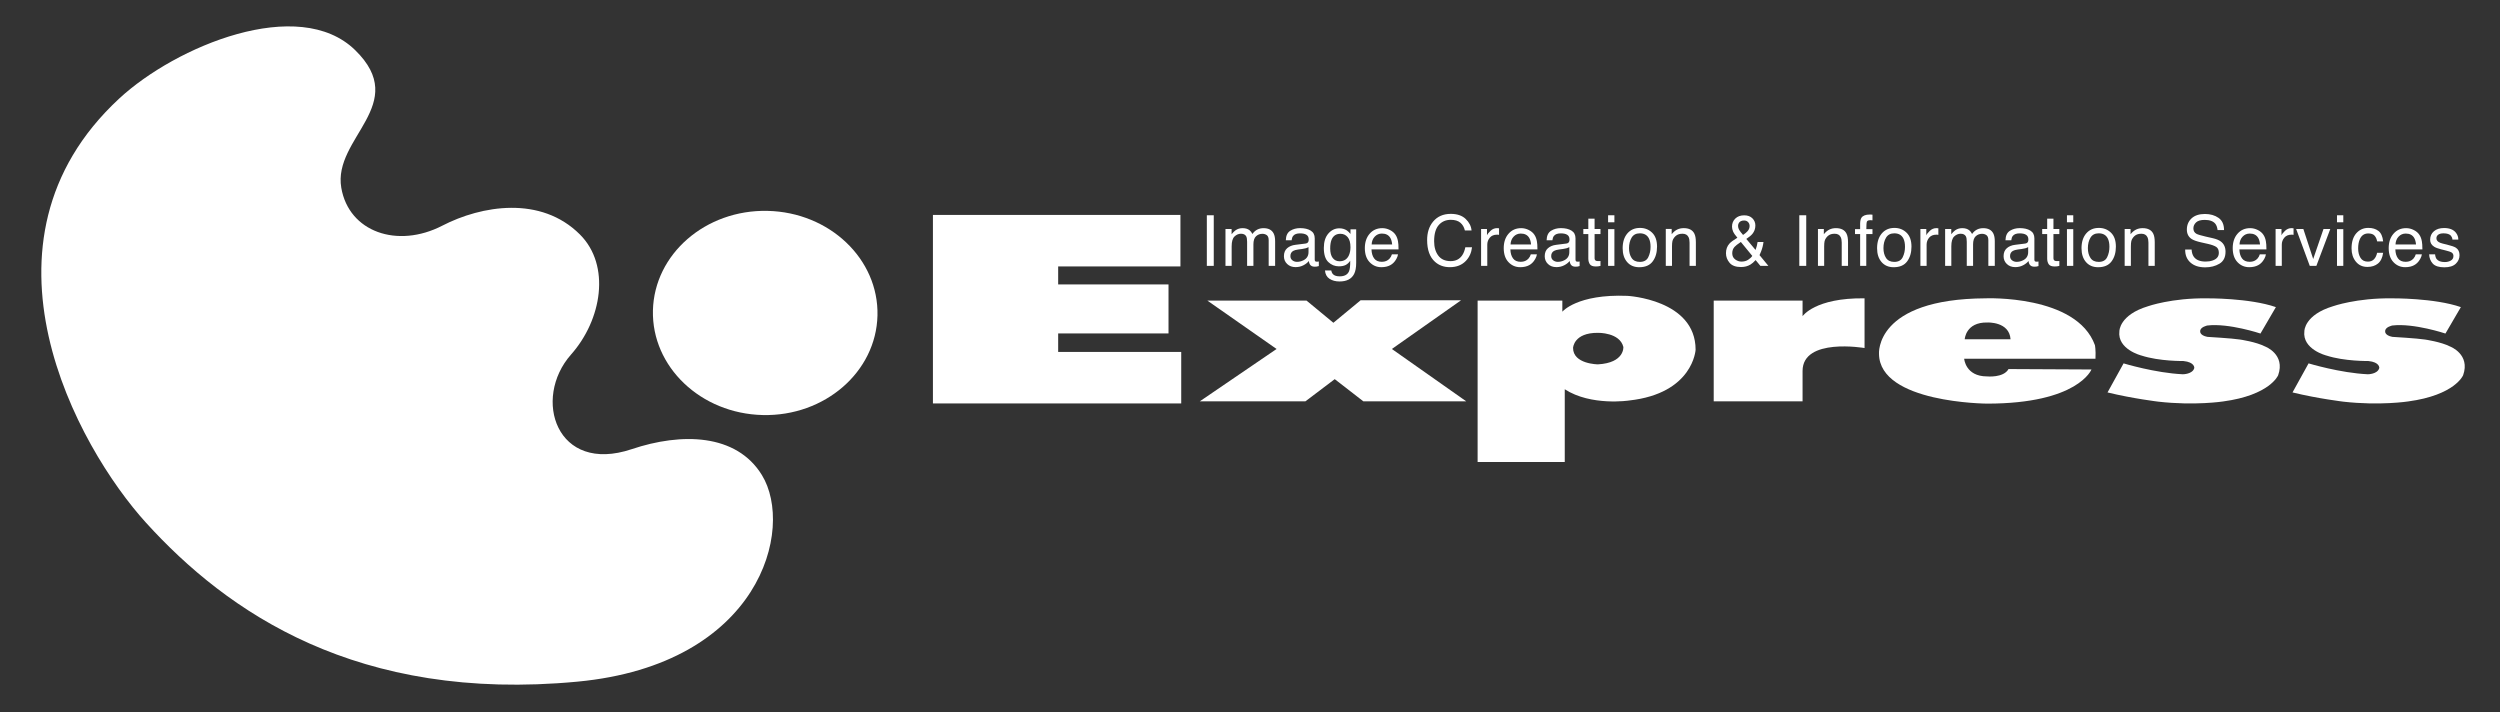
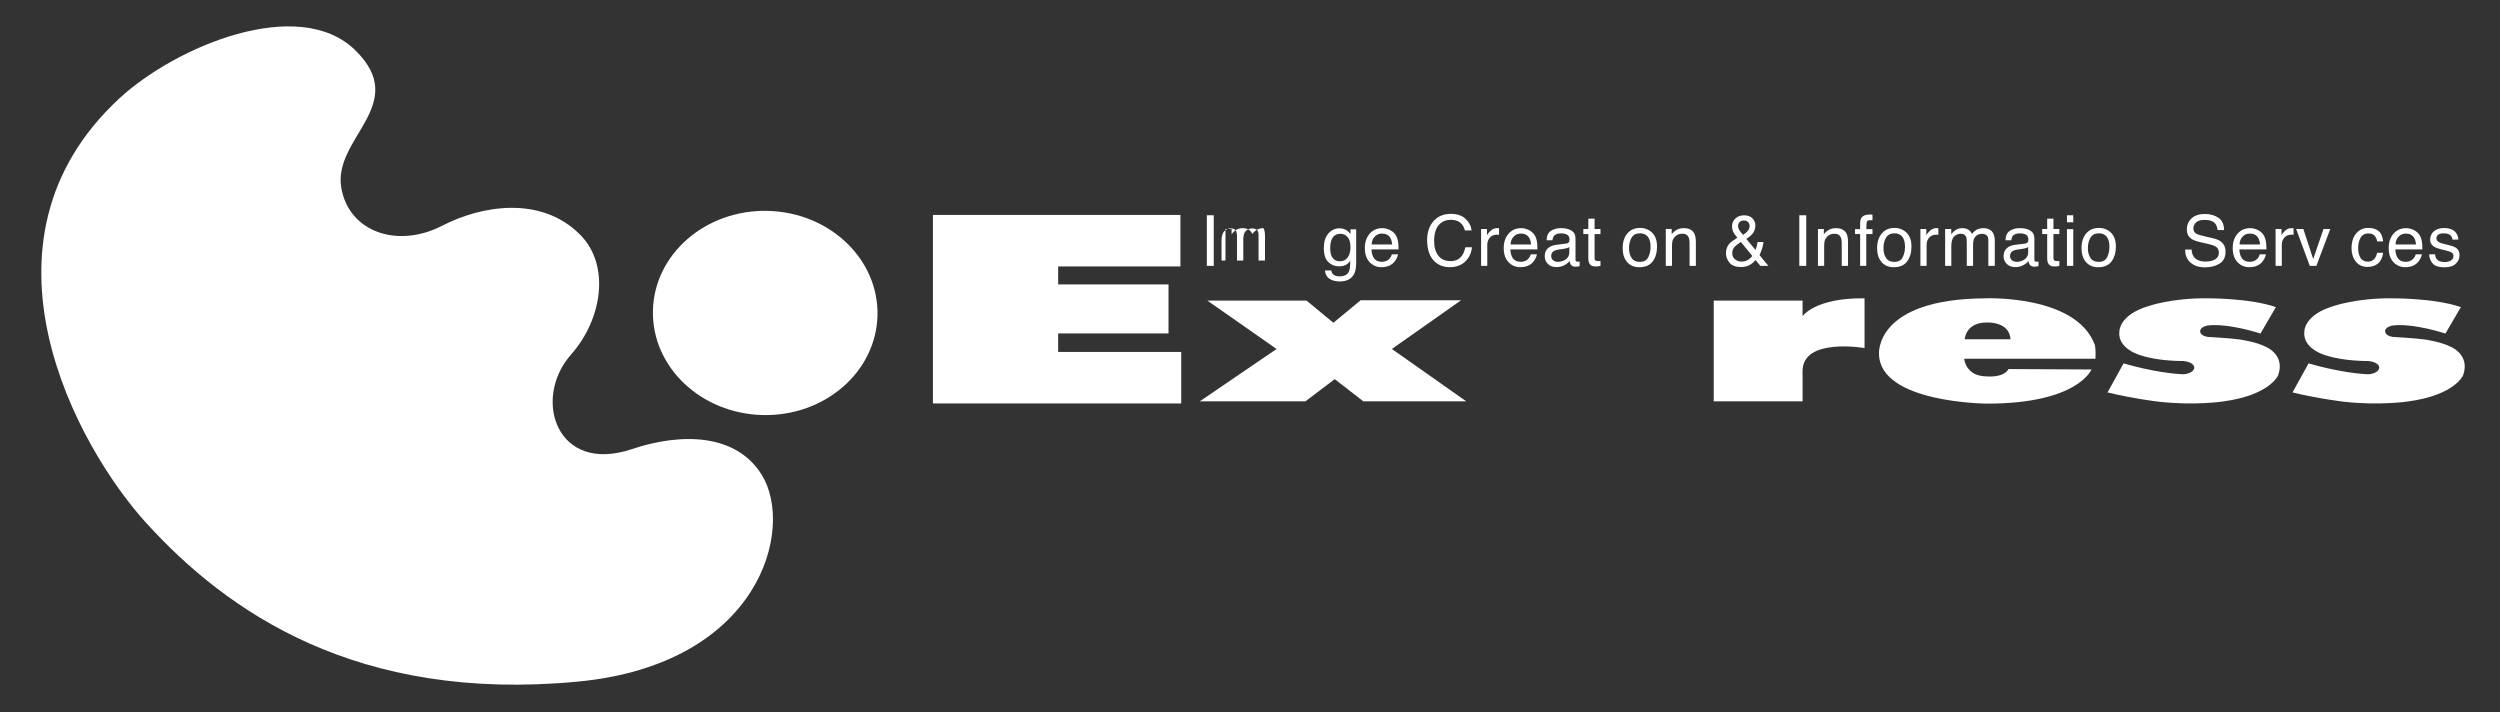
<svg xmlns="http://www.w3.org/2000/svg" version="1.1" id="レイヤー_1" x="0px" y="0px" viewBox="0 0 2057 586" style="enable-background:new 0 0 2057 586;" xml:space="preserve">
  <rect x="0" y="0" width="2057" height="586" fill="#333333" stroke="none" />
  <style type="text/css">
	.st0{fill:#FFFFFF;}
</style>
  <g>
    <g>
      <g>
        <polyline class="st0" points="767.61,176.84 971.26,176.84 971.26,219.22 870.66,219.22 870.66,234.03 961.45,234.03      961.45,274.35 870.66,274.35 870.66,289.57 971.91,289.57 971.91,331.95 767.61,331.95 767.61,176.84    " />
        <polygon class="st0" points="993.41,247.33 1075.02,247.33 1097.11,265.58 1119.54,247.04 1202.19,247.04 1145.23,287.14      1206.44,330.23 1121.78,330.23 1098.22,311.96 1074.07,330.23 987.17,330.23 1050.36,287.14    " />
-         <path class="st0" d="M1215.78,247.33h69.71v9.14c0,0,12.14-14.71,53.55-13.04c0,0,56.1,2.96,56.1,44.33     c0,0-1.92,35.92-54.68,41.77c0,0-31.26,4.8-52.98-9.25v59.83h-71.7V247.33z M1314.77,299.79c22.08-1.22,20.93-14.33,20.93-14.33     c-3.01-12.01-20.82-11.6-20.82-11.6c-20.11-0.19-20.56,12.37-20.56,12.37C1294.25,299.64,1314.77,299.79,1314.77,299.79z" />
        <path class="st0" d="M1410.04,247.33h73.11v12.85c0,0,10.07-15.24,51-14.72v40.9c0,0-51-8.79-51,18.89v24.98h-73.11V247.33z" />
        <path class="st0" d="M1546.04,291.16c0,0-3.64-45.18,87.67-45.7c0,0,74.86-3.13,89.98,38.51c0,0,0.85,3.8,0.46,11.22h-108.03     c0,0,1.03,14.52,18.81,14.52c0,0,13.58,1.35,17.68-6.05l68.24,0.35c0,0-10.94,28.09-85.88,28.09     C1634.98,332.09,1546.5,331.72,1546.04,291.16z M1654.28,279.15c-1.02-14.72-19.05-13.79-19.05-13.79     c-17.92-0.41-18.66,13.79-18.66,13.79H1654.28z" />
        <path class="st0" d="M1734.07,322.89l13.22-23.91c0,0,26.04,7.92,48.71,8.96c0,0,8.1,0.04,9.47-5.16c0,0,0.56-4.81-9.08-5.75     c0,0-19.58,0.33-34.38-4.49c0,0-20.06-5.02-18.17-20.11c0,0-0.07-13.31,23.55-20.46c0,0,19.37-6.89,48.65-6.5     c0,0,34.83-0.33,56.56,7.22l-12.69,21.75c0,0-25.92-8.7-43.71-6.62c0,0-6.04,1.23-5.88,4.74c0,0-0.6,3.34,5.9,4.61     c0,0,20.7,1.21,26.84,2.2c0,0,13.22,1.87,20.78,5.78c0,0,16.76,6.35,10.62,23.62c0,0-6.59,16.35-45.32,21.55     c0,0-23.16,3.57-53.08,0.19C1776.03,330.5,1755.19,328.04,1734.07,322.89z" />
        <path class="st0" d="M1886.28,322.89l13.22-23.91c0,0,26.04,7.92,48.71,8.96c0,0,8.1,0.04,9.47-5.16c0,0,0.57-4.81-9.08-5.75     c0,0-19.58,0.33-34.38-4.49c0,0-20.06-5.02-18.18-20.11c0,0-0.07-13.31,23.55-20.46c0,0,19.37-6.89,48.65-6.5     c0,0,34.83-0.33,56.56,7.22l-12.69,21.75c0,0-25.92-8.7-43.71-6.62c0,0-6.04,1.23-5.88,4.74c0,0-0.6,3.34,5.89,4.61     c0,0,20.7,1.21,26.84,2.2c0,0,13.22,1.87,20.78,5.78c0,0,16.76,6.35,10.62,23.62c0,0-6.6,16.35-45.32,21.55     c0,0-23.16,3.57-53.08,0.19C1928.25,330.5,1907.4,328.04,1886.28,322.89z" />
      </g>
      <g>
        <path class="st0" d="M992.98,218.76v-41.64h5.7v41.64H992.98z" />
-         <path class="st0" d="M1008.32,218.76V188.4h5.04v4.31c1.21-1.49,2.31-2.58,3.29-3.26c1.68-1.15,3.59-1.73,5.73-1.73     c2.42,0,4.37,0.6,5.84,1.79c0.83,0.68,1.59,1.68,2.27,3c1.13-1.63,2.47-2.83,4-3.61c1.53-0.78,3.25-1.17,5.16-1.17     c4.08,0,6.86,1.47,8.33,4.42c0.8,1.59,1.19,3.72,1.19,6.41v20.21h-5.3v-21.09c0-2.02-0.5-3.41-1.52-4.17     c-1.01-0.75-2.25-1.13-3.7-1.13c-2,0-3.73,0.67-5.17,2.01c-1.45,1.34-2.17,3.58-2.17,6.72v17.66h-5.19v-19.81     c0-2.06-0.24-3.56-0.74-4.51c-0.77-1.42-2.22-2.13-4.34-2.13c-1.93,0-3.68,0.75-5.26,2.24c-1.58,1.49-2.37,4.19-2.37,8.11v16.1     H1008.32z" />
-         <path class="st0" d="M1064.09,206.43c0.93-0.53,2.32-0.91,4.17-1.16l3.09-0.4c0.95-0.11,1.91-0.3,2.89-0.57     c0.98-0.26,1.79-0.6,2.41-0.99v4.11c0,3.14-1.42,5.4-4.25,6.78c-1.68,0.83-3.42,1.25-5.21,1.25c-1.48,0-2.75-0.43-3.83-1.27     c-1.08-0.85-1.62-2.01-1.62-3.49C1061.74,208.74,1062.52,207.32,1064.09,206.43z M1059.04,204.25c-1.76,1.55-2.63,3.73-2.63,6.55     c0,2.57,0.89,4.71,2.68,6.42c1.79,1.71,4.09,2.57,6.9,2.57c2.34,0,4.49-0.5,6.43-1.5c1.95-1,3.44-2.18,4.48-3.54     c0.17,1.21,0.46,2.15,0.88,2.81c0.79,1.25,2.07,1.87,3.83,1.87c0.72,0,1.28-0.03,1.7-0.08c0.41-0.06,1.02-0.2,1.81-0.42v-3.77     c-0.32,0.06-0.62,0.1-0.91,0.13c-0.28,0.03-0.54,0.04-0.76,0.04c-0.7,0-1.16-0.16-1.37-0.48c-0.22-0.32-0.33-0.75-0.33-1.27     v-17.49c0-2.88-1.11-4.99-3.32-6.35c-2.23-1.36-5.13-2.04-8.7-2.04c-3.08,0-5.79,0.73-8.12,2.2c-2.33,1.47-3.55,4.07-3.64,7.81     h4.76c0.19-1.57,0.6-2.75,1.22-3.54c1.11-1.43,3-2.15,5.67-2.15c2.31,0,4.08,0.39,5.32,1.18c1.24,0.78,1.86,2.05,1.86,3.78     c0,0.85-0.11,1.5-0.34,1.96c-0.4,0.83-1.18,1.32-2.35,1.47l-8.13,1.02C1063.11,201.75,1060.8,202.7,1059.04,204.25z" />
+         <path class="st0" d="M1008.32,218.76V188.4h5.04v4.31c1.21-1.49,2.31-2.58,3.29-3.26c1.68-1.15,3.59-1.73,5.73-1.73     c2.42,0,4.37,0.6,5.84,1.79c0.83,0.68,1.59,1.68,2.27,3c1.13-1.63,2.47-2.83,4-3.61c1.53-0.78,3.25-1.17,5.16-1.17     c0.8,1.59,1.19,3.72,1.19,6.41v20.21h-5.3v-21.09c0-2.02-0.5-3.41-1.52-4.17     c-1.01-0.75-2.25-1.13-3.7-1.13c-2,0-3.73,0.67-5.17,2.01c-1.45,1.34-2.17,3.58-2.17,6.72v17.66h-5.19v-19.81     c0-2.06-0.24-3.56-0.74-4.51c-0.77-1.42-2.22-2.13-4.34-2.13c-1.93,0-3.68,0.75-5.26,2.24c-1.58,1.49-2.37,4.19-2.37,8.11v16.1     H1008.32z" />
        <path class="st0" d="M1109.91,210.01c-1.49,3.3-4.07,4.96-7.74,4.96c-2.35,0-4.21-0.89-5.6-2.68c-1.39-1.79-2.08-4.39-2.08-7.81     c0-2.91,0.35-5.27,1.05-7.06c1.32-3.36,3.78-5.05,7.37-5.05c2.4,0,4.38,0.91,5.93,2.72c1.55,1.81,2.32,4.6,2.32,8.36     C1111.16,205.95,1110.74,208.13,1109.91,210.01z M1092.98,192.14c-2.49,2.86-3.73,6.82-3.73,11.91c0,5.38,1.23,9.25,3.7,11.58     c2.47,2.33,5.34,3.5,8.63,3.5c2.36,0,4.26-0.38,5.7-1.13c1.43-0.76,2.67-1.91,3.68-3.46c0.06,4.18-0.27,7.08-0.99,8.7     c-1.21,2.76-3.77,4.14-7.68,4.14c-2.47,0-4.29-0.57-5.44-1.7c-0.74-0.74-1.23-1.79-1.47-3.15h-5.19     c0.26,3.12,1.51,5.41,3.74,6.87c2.23,1.46,4.98,2.2,8.25,2.2c5.88,0,9.87-2.06,11.99-6.18c1.13-2.23,1.7-5.27,1.7-9.13v-27.61     h-4.7v3.83c-1-1.27-1.99-2.23-2.95-2.89c-1.78-1.17-3.86-1.76-6.24-1.76C1098.46,187.87,1095.46,189.29,1092.98,192.14z" />
        <path class="st0" d="M1131.13,194.71c1.59-1.69,3.55-2.54,5.89-2.54c3.27,0,5.6,1.23,7,3.68c0.76,1.32,1.24,3.09,1.44,5.3h-16.87     C1128.7,198.55,1129.54,196.4,1131.13,194.71z M1126.96,192.29c-2.64,3.04-3.97,7-3.97,11.88c0,4.95,1.31,8.8,3.94,11.55     c2.63,2.75,5.83,4.12,9.61,4.12c1.55,0,2.94-0.15,4.17-0.45c2.29-0.53,4.2-1.55,5.75-3.06c0.93-0.87,1.76-1.99,2.51-3.36     c0.75-1.37,1.19-2.61,1.32-3.73h-5.02c-0.38,1.34-1.02,2.52-1.93,3.54c-1.59,1.76-3.71,2.64-6.38,2.64     c-2.85,0-4.96-0.93-6.32-2.79c-1.36-1.86-2.09-4.33-2.18-7.41h22.25c0-3.06-0.15-5.29-0.45-6.69c-0.34-2.04-1.02-3.83-2.04-5.36     c-1.06-1.61-2.6-2.92-4.62-3.93c-2.02-1.01-4.11-1.52-6.26-1.52C1133.07,187.72,1129.61,189.25,1126.96,192.29z" />
        <path class="st0" d="M1179.11,182.39c-3.25,3.93-4.87,8.97-4.87,15.11c0,8.09,2.16,14.07,6.49,17.94     c3.29,2.93,7.35,4.39,12.19,4.39c5.61,0,10.07-1.79,13.38-5.36c2.76-2.97,4.39-6.64,4.88-11.03h-5.5     c-0.57,2.74-1.43,4.95-2.58,6.63c-2.17,3.19-5.34,4.79-9.49,4.79c-4.52,0-7.92-1.52-10.19-4.55c-2.28-3.03-3.42-6.99-3.42-11.86     c0-5.95,1.26-10.37,3.78-13.25c2.52-2.88,5.84-4.33,9.94-4.33c3.36,0,5.97,0.79,7.84,2.36c1.86,1.57,3.1,3.7,3.73,6.38h5.5     c-0.32-3.53-1.94-6.69-4.85-9.47c-2.91-2.78-7-4.17-12.27-4.17C1187.47,175.99,1182.62,178.12,1179.11,182.39z" />
        <path class="st0" d="M1218.64,218.76V188.4h4.85v5.24c0.4-1.02,1.37-2.26,2.92-3.73c1.55-1.46,3.34-2.2,5.36-2.2     c0.09,0,0.25,0.01,0.48,0.03c0.23,0.02,0.61,0.06,1.16,0.11v5.39c-0.3-0.06-0.58-0.09-0.84-0.12c-0.26-0.02-0.54-0.03-0.84-0.03     c-2.57,0-4.54,0.83-5.93,2.48c-1.38,1.65-2.07,3.56-2.07,5.71v17.46H1218.64z" />
        <path class="st0" d="M1245.41,194.71c1.59-1.69,3.55-2.54,5.9-2.54c3.27,0,5.6,1.23,7,3.68c0.76,1.32,1.24,3.09,1.44,5.3h-16.87     C1242.98,198.55,1243.82,196.4,1245.41,194.71z M1241.24,192.29c-2.65,3.04-3.97,7-3.97,11.88c0,4.95,1.31,8.8,3.94,11.55     c2.62,2.75,5.83,4.12,9.61,4.12c1.55,0,2.94-0.15,4.17-0.45c2.28-0.53,4.2-1.55,5.75-3.06c0.93-0.87,1.76-1.99,2.51-3.36     c0.75-1.37,1.18-2.61,1.32-3.73h-5.02c-0.38,1.34-1.02,2.52-1.93,3.54c-1.59,1.76-3.71,2.64-6.38,2.64     c-2.85,0-4.96-0.93-6.32-2.79c-1.36-1.86-2.09-4.33-2.18-7.41H1265c0-3.06-0.15-5.29-0.45-6.69c-0.34-2.04-1.02-3.83-2.04-5.36     c-1.06-1.61-2.6-2.92-4.62-3.93c-2.02-1.01-4.11-1.52-6.26-1.52C1247.35,187.72,1243.89,189.25,1241.24,192.29z" />
        <path class="st0" d="M1278.68,206.43c0.93-0.53,2.32-0.91,4.17-1.16l3.09-0.4c0.95-0.11,1.91-0.3,2.89-0.57     c0.98-0.26,1.79-0.6,2.41-0.99v4.11c0,3.14-1.42,5.4-4.25,6.78c-1.68,0.83-3.42,1.25-5.21,1.25c-1.48,0-2.75-0.43-3.83-1.27     c-1.08-0.85-1.62-2.01-1.62-3.49C1276.32,208.74,1277.11,207.32,1278.68,206.43z M1273.63,204.25c-1.76,1.55-2.63,3.73-2.63,6.55     c0,2.57,0.89,4.71,2.68,6.42c1.79,1.71,4.08,2.57,6.9,2.57c2.34,0,4.48-0.5,6.43-1.5c1.95-1,3.44-2.18,4.48-3.54     c0.17,1.21,0.46,2.15,0.88,2.81c0.79,1.25,2.07,1.87,3.82,1.87c0.72,0,1.29-0.03,1.7-0.08c0.41-0.06,1.02-0.2,1.81-0.42v-3.77     c-0.32,0.06-0.62,0.1-0.91,0.13c-0.28,0.03-0.54,0.04-0.76,0.04c-0.7,0-1.16-0.16-1.38-0.48c-0.22-0.32-0.33-0.75-0.33-1.27     v-17.49c0-2.88-1.11-4.99-3.32-6.35c-2.23-1.36-5.13-2.04-8.7-2.04c-3.08,0-5.79,0.73-8.12,2.2c-2.33,1.47-3.55,4.07-3.64,7.81     h4.76c0.19-1.57,0.6-2.75,1.22-3.54c1.12-1.43,3-2.15,5.67-2.15c2.31,0,4.08,0.39,5.32,1.18c1.24,0.78,1.86,2.05,1.86,3.78     c0,0.85-0.11,1.5-0.34,1.96c-0.39,0.83-1.18,1.32-2.35,1.47l-8.13,1.02C1277.69,201.75,1275.39,202.7,1273.63,204.25z" />
        <path class="st0" d="M1306.87,188.4v-8.48h5.16v8.48h4.85v4.17h-4.85v19.82c0,1.06,0.36,1.77,1.08,2.13     c0.4,0.21,1.06,0.31,1.98,0.31c0.25,0,0.51,0,0.8-0.01c0.28-0.01,0.61-0.03,0.99-0.07v4.03c-0.59,0.17-1.2,0.29-1.83,0.37     c-0.63,0.08-1.32,0.11-2.05,0.11c-2.38,0-4-0.61-4.85-1.83c-0.85-1.22-1.28-2.8-1.28-4.75v-20.1h-4.11v-4.17H1306.87z" />
-         <path class="st0" d="M1323.14,218.76v-30.22h5.19v30.22H1323.14z M1323.14,182.9v-5.78h5.19v5.78H1323.14z" />
        <path class="st0" d="M1342.48,212.25c-1.42-2.16-2.12-4.85-2.12-8.08c0-3.36,0.71-6.24,2.12-8.62c1.42-2.38,3.69-3.57,6.81-3.57     c3.51,0,5.99,1.4,7.43,4.2c0.91,1.78,1.36,4.08,1.36,6.92c0,3.14-0.63,5.99-1.89,8.55c-1.26,2.56-3.58,3.84-6.96,3.84     C1346.15,215.48,1343.9,214.4,1342.48,212.25z M1339,192.06c-2.59,3.02-3.88,7.08-3.88,12.19c0,4.76,1.23,8.56,3.69,11.38     c2.46,2.82,5.77,4.24,9.95,4.24c5.01,0,8.7-1.59,11.08-4.79c2.38-3.2,3.57-7.24,3.57-12.13c0-5.06-1.35-8.9-4.06-11.51     c-2.7-2.61-6.01-3.91-9.92-3.91C1345.06,187.52,1341.59,189.04,1339,192.06z" />
        <path class="st0" d="M1375.72,218.76v-15.9c0-1.99,0.13-3.51,0.38-4.58c0.26-1.07,0.81-2.1,1.66-3.1     c1.06-1.25,2.29-2.08,3.68-2.49c0.78-0.25,1.77-0.37,2.98-0.37c2.38,0,4.02,0.95,4.93,2.83c0.55,1.13,0.82,2.63,0.82,4.48v19.13     h5.19v-19.48c0-3.06-0.42-5.41-1.25-7.06c-1.51-3.01-4.42-4.51-8.73-4.51c-1.96,0-3.75,0.39-5.36,1.16     c-1.61,0.77-3.13,2.05-4.56,3.83v-4.31h-4.85v30.36H1375.72z" />
        <path class="st0" d="M1431.02,189.2c-0.63-1.06-0.95-2.16-0.95-3.32c0-0.85,0.21-1.63,0.62-2.35c0.81-1.4,2.27-2.1,4.37-2.1     c1.38,0,2.47,0.44,3.29,1.33c0.81,0.89,1.22,1.95,1.22,3.18c0,1.57-0.56,2.99-1.67,4.28c-0.68,0.8-1.92,1.83-3.71,3.09     C1432.71,191.63,1431.66,190.26,1431.02,189.2z M1427.71,213.46c-1.62-1.19-2.42-2.89-2.42-5.1c0-2.04,0.62-3.77,1.87-5.19     c0.81-0.94,2.55-2.3,5.22-4.08l9.41,11.48c-0.81,1.19-1.97,2.26-3.49,3.23c-1.51,0.96-3.32,1.44-5.42,1.44     C1431.05,215.25,1429.32,214.65,1427.71,213.46z M1422.99,200.42c-1.91,2.12-2.86,4.75-2.86,7.91c0,2.93,0.98,5.56,2.95,7.89     c1.96,2.34,5.11,3.5,9.44,3.5c2.93,0,5.52-0.68,7.76-2.04c1.28-0.77,2.7-2,4.25-3.68l3.91,4.76h6.58l-7.4-8.99     c0,0.47,0.48-0.51,1.44-2.96c0.96-2.45,1.61-5,1.93-7.67h-4.85c-0.21,1.34-0.41,2.39-0.61,3.13c-0.2,0.75-0.55,1.88-1.06,3.39     l-7.6-9.07c2.31-1.53,3.95-2.88,4.93-4.06c1.68-2,2.52-4.33,2.52-7c0-2.29-0.81-4.25-2.44-5.9c-1.63-1.64-3.88-2.46-6.77-2.46     c-3.04,0-5.47,0.88-7.29,2.65c-1.81,1.77-2.72,3.99-2.72,6.67c0,1.29,0.3,2.62,0.89,4c0.6,1.38,1.77,3.08,3.53,5.1     C1426.34,197.53,1424.16,199.14,1422.99,200.42z" />
        <path class="st0" d="M1486.17,218.76v-41.64h-5.7v41.64H1486.17z" />
        <path class="st0" d="M1495.81,218.76V188.4h4.85v4.31c1.43-1.78,2.96-3.05,4.56-3.83c1.6-0.77,3.39-1.16,5.36-1.16     c4.31,0,7.22,1.5,8.73,4.51c0.83,1.64,1.25,4,1.25,7.06v19.48h-5.19v-19.13c0-1.85-0.28-3.35-0.82-4.48     c-0.91-1.89-2.55-2.83-4.93-2.83c-1.21,0-2.2,0.12-2.98,0.37c-1.4,0.41-2.63,1.25-3.68,2.49c-0.85,1-1.4,2.04-1.66,3.1     c-0.25,1.07-0.38,2.59-0.38,4.58v15.9H1495.81z" />
        <path class="st0" d="M1530.52,183.78c0.08-2.12,0.45-3.67,1.11-4.65c1.19-1.74,3.49-2.61,6.89-2.61c0.32,0,0.65,0.01,0.99,0.03     c0.34,0.02,0.73,0.05,1.16,0.08v4.65c-0.53-0.04-0.91-0.06-1.15-0.07c-0.24-0.01-0.46-0.02-0.67-0.02c-1.55,0-2.47,0.4-2.78,1.21     c-0.3,0.8-0.45,2.85-0.45,6.14h5.05v4.03h-5.1v26.19h-5.05v-26.19h-4.22v-4.03h4.22V183.78z" />
        <path class="st0" d="M1551.84,212.25c-1.42-2.16-2.13-4.85-2.13-8.08c0-3.36,0.71-6.24,2.13-8.62c1.42-2.38,3.69-3.57,6.8-3.57     c3.51,0,5.99,1.4,7.43,4.2c0.91,1.78,1.36,4.08,1.36,6.92c0,3.14-0.63,5.99-1.89,8.55c-1.26,2.56-3.58,3.84-6.96,3.84     C1555.5,215.48,1553.26,214.4,1551.84,212.25z M1548.35,192.06c-2.59,3.02-3.88,7.08-3.88,12.19c0,4.76,1.23,8.56,3.69,11.38     c2.46,2.82,5.77,4.24,9.95,4.24c5.01,0,8.7-1.59,11.08-4.79c2.38-3.2,3.57-7.24,3.57-12.13c0-5.06-1.35-8.9-4.05-11.51     c-2.7-2.61-6.01-3.91-9.92-3.91C1554.42,187.52,1550.94,189.04,1548.35,192.06z" />
        <path class="st0" d="M1580.11,218.76V188.4h4.85v5.24c0.4-1.02,1.37-2.26,2.92-3.73c1.55-1.46,3.34-2.2,5.36-2.2     c0.09,0,0.26,0.01,0.48,0.03c0.23,0.02,0.61,0.06,1.16,0.11v5.39c-0.3-0.06-0.58-0.09-0.84-0.12c-0.25-0.02-0.53-0.03-0.84-0.03     c-2.57,0-4.54,0.83-5.92,2.48c-1.38,1.65-2.07,3.56-2.07,5.71v17.46H1580.11z" />
        <path class="st0" d="M1600.45,218.76V188.4h5.05v4.31c1.21-1.49,2.31-2.58,3.29-3.26c1.68-1.15,3.59-1.73,5.73-1.73     c2.42,0,4.37,0.6,5.84,1.79c0.83,0.68,1.59,1.68,2.27,3c1.13-1.63,2.47-2.83,4-3.61c1.53-0.78,3.25-1.17,5.16-1.17     c4.08,0,6.86,1.47,8.33,4.42c0.8,1.59,1.19,3.72,1.19,6.41v20.21h-5.3v-21.09c0-2.02-0.51-3.41-1.52-4.17     c-1.01-0.75-2.25-1.13-3.7-1.13c-2,0-3.73,0.67-5.17,2.01c-1.45,1.34-2.17,3.58-2.17,6.72v17.66h-5.19v-19.81     c0-2.06-0.24-3.56-0.74-4.51c-0.78-1.42-2.22-2.13-4.34-2.13c-1.93,0-3.68,0.75-5.26,2.24c-1.58,1.49-2.37,4.19-2.37,8.11v16.1     H1600.45z" />
        <path class="st0" d="M1656.22,206.43c0.93-0.53,2.31-0.91,4.17-1.16l3.09-0.4c0.95-0.11,1.91-0.3,2.89-0.57     c0.98-0.26,1.79-0.6,2.41-0.99v4.11c0,3.14-1.42,5.4-4.25,6.78c-1.68,0.83-3.42,1.25-5.21,1.25c-1.47,0-2.75-0.43-3.83-1.27     c-1.08-0.85-1.62-2.01-1.62-3.49C1653.87,208.74,1654.66,207.32,1656.22,206.43z M1651.18,204.25c-1.76,1.55-2.63,3.73-2.63,6.55     c0,2.57,0.89,4.71,2.68,6.42c1.79,1.71,4.09,2.57,6.9,2.57c2.34,0,4.49-0.5,6.43-1.5c1.95-1,3.44-2.18,4.48-3.54     c0.17,1.21,0.46,2.15,0.88,2.81c0.79,1.25,2.07,1.87,3.83,1.87c0.72,0,1.28-0.03,1.7-0.08c0.41-0.06,1.02-0.2,1.81-0.42v-3.77     c-0.32,0.06-0.62,0.1-0.91,0.13c-0.28,0.03-0.54,0.04-0.76,0.04c-0.7,0-1.16-0.16-1.38-0.48c-0.22-0.32-0.33-0.75-0.33-1.27     v-17.49c0-2.88-1.11-4.99-3.32-6.35c-2.23-1.36-5.13-2.04-8.7-2.04c-3.08,0-5.78,0.73-8.12,2.2c-2.33,1.47-3.55,4.07-3.64,7.81     h4.76c0.19-1.57,0.6-2.75,1.22-3.54c1.12-1.43,3-2.15,5.67-2.15c2.31,0,4.08,0.39,5.32,1.18c1.24,0.78,1.86,2.05,1.86,3.78     c0,0.85-0.11,1.5-0.34,1.96c-0.39,0.83-1.18,1.32-2.35,1.47l-8.13,1.02C1655.24,201.75,1652.94,202.7,1651.18,204.25z" />
        <path class="st0" d="M1684.42,188.4v-8.48h5.16v8.48h4.85v4.17h-4.85v19.82c0,1.06,0.36,1.77,1.08,2.13     c0.4,0.21,1.06,0.31,1.99,0.31c0.24,0,0.51,0,0.79-0.01c0.28-0.01,0.61-0.03,0.99-0.07v4.03c-0.59,0.17-1.2,0.29-1.83,0.37     c-0.63,0.08-1.32,0.11-2.05,0.11c-2.38,0-4-0.61-4.85-1.83c-0.85-1.22-1.28-2.8-1.28-4.75v-20.1h-4.11v-4.17H1684.42z" />
        <path class="st0" d="M1700.69,218.76v-30.22h5.19v30.22H1700.69z M1700.69,182.9v-5.78h5.19v5.78H1700.69z" />
        <path class="st0" d="M1720.04,212.25c-1.42-2.16-2.13-4.85-2.13-8.08c0-3.36,0.71-6.24,2.13-8.62c1.42-2.38,3.68-3.57,6.8-3.57     c3.51,0,5.99,1.4,7.43,4.2c0.91,1.78,1.36,4.08,1.36,6.92c0,3.14-0.63,5.99-1.88,8.55c-1.26,2.56-3.58,3.84-6.96,3.84     C1723.7,215.48,1721.45,214.4,1720.04,212.25z M1716.55,192.06c-2.59,3.02-3.88,7.08-3.88,12.19c0,4.76,1.23,8.56,3.68,11.38     c2.46,2.82,5.77,4.24,9.95,4.24c5.01,0,8.7-1.59,11.08-4.79c2.38-3.2,3.57-7.24,3.57-12.13c0-5.06-1.35-8.9-4.05-11.51     c-2.7-2.61-6.01-3.91-9.92-3.91C1722.61,187.52,1719.14,189.04,1716.55,192.06z" />
-         <path class="st0" d="M1748.17,218.76V188.4h4.85v4.31c1.43-1.78,2.96-3.05,4.56-3.83c1.61-0.77,3.39-1.16,5.36-1.16     c4.31,0,7.22,1.5,8.73,4.51c0.83,1.64,1.25,4,1.25,7.06v19.48h-5.19v-19.13c0-1.85-0.28-3.35-0.82-4.48     c-0.91-1.89-2.55-2.83-4.93-2.83c-1.21,0-2.2,0.12-2.98,0.37c-1.4,0.41-2.62,1.25-3.68,2.49c-0.85,1-1.4,2.04-1.66,3.1     c-0.25,1.07-0.38,2.59-0.38,4.58v15.9H1748.17z" />
        <path class="st0" d="M1797.96,205.33h5.3c0.13,2.36,0.69,4.28,1.67,5.75c1.87,2.76,5.17,4.14,9.89,4.14     c2.12,0,4.04-0.3,5.79-0.91c3.36-1.17,5.05-3.27,5.05-6.29c0-2.27-0.71-3.88-2.13-4.85c-1.44-0.94-3.69-1.77-6.75-2.47     l-5.64-1.27c-3.69-0.83-6.29-1.75-7.82-2.75c-2.65-1.74-3.97-4.34-3.97-7.8c0-3.74,1.29-6.81,3.88-9.22c2.59-2.4,6.25-3.6,11-3.6     c4.37,0,8.07,1.05,11.13,3.16c3.05,2.11,4.58,5.48,4.58,10.1h-5.3c-0.28-2.23-0.89-3.94-1.81-5.13     c-1.72-2.17-4.64-3.26-8.76-3.26c-3.33,0-5.72,0.7-7.17,2.1c-1.46,1.4-2.18,3.03-2.18,4.88c0,2.04,0.85,3.54,2.55,4.48     c1.11,0.6,3.64,1.36,7.57,2.27l5.84,1.33c2.82,0.64,4.99,1.52,6.52,2.64c2.65,1.95,3.97,4.77,3.97,8.48     c0,4.61-1.68,7.91-5.03,9.89c-3.35,1.99-7.25,2.98-11.69,2.98c-5.18,0-9.23-1.32-12.16-3.97     C1799.34,213.39,1797.9,209.83,1797.96,205.33z" />
        <path class="st0" d="M1845.21,194.71c1.59-1.69,3.55-2.54,5.9-2.54c3.27,0,5.6,1.23,7,3.68c0.76,1.32,1.24,3.09,1.44,5.3h-16.87     C1842.78,198.55,1843.62,196.4,1845.21,194.71z M1841.05,192.29c-2.65,3.04-3.97,7-3.97,11.88c0,4.95,1.31,8.8,3.94,11.55     c2.62,2.75,5.83,4.12,9.61,4.12c1.55,0,2.94-0.15,4.17-0.45c2.29-0.53,4.21-1.55,5.76-3.06c0.92-0.87,1.76-1.99,2.51-3.36     c0.75-1.37,1.18-2.61,1.32-3.73h-5.02c-0.38,1.34-1.02,2.52-1.93,3.54c-1.59,1.76-3.71,2.64-6.38,2.64     c-2.86,0-4.96-0.93-6.32-2.79c-1.36-1.86-2.09-4.33-2.18-7.41h22.25c0-3.06-0.15-5.29-0.45-6.69c-0.34-2.04-1.02-3.83-2.04-5.36     c-1.06-1.61-2.6-2.92-4.62-3.93c-2.02-1.01-4.11-1.52-6.27-1.52C1847.15,187.72,1843.69,189.25,1841.05,192.29z" />
        <path class="st0" d="M1872.36,218.76V188.4h4.85v5.24c0.4-1.02,1.37-2.26,2.92-3.73c1.55-1.46,3.34-2.2,5.36-2.2     c0.09,0,0.25,0.01,0.48,0.03c0.23,0.02,0.61,0.06,1.16,0.11v5.39c-0.3-0.06-0.58-0.09-0.84-0.12c-0.26-0.02-0.54-0.03-0.84-0.03     c-2.57,0-4.54,0.83-5.92,2.48c-1.38,1.65-2.07,3.56-2.07,5.71v17.46H1872.36z" />
        <path class="st0" d="M1889.26,188.4h5.93l8.11,24.72l8.48-24.72h5.58l-11.45,30.36h-5.44L1889.26,188.4z" />
-         <path class="st0" d="M1922.88,218.76v-30.22h5.19v30.22H1922.88z M1922.88,182.9v-5.78h5.19v5.78H1922.88z" />
        <path class="st0" d="M1938.74,191.97c-2.59,2.97-3.88,7.12-3.88,12.44c0,4.35,1.18,7.97,3.54,10.87c2.36,2.9,5.53,4.35,9.5,4.35     c3.53,0,6.44-0.93,8.7-2.79c2.27-1.86,3.69-4.8,4.25-8.83h-4.96c-0.47,2.25-1.33,4.02-2.57,5.32c-1.24,1.29-2.92,1.94-5.03,1.94     c-2.76,0-4.78-1.04-6.07-3.12c-1.28-2.08-1.93-4.64-1.93-7.68c0-3.03,0.45-5.57,1.36-7.63c1.4-3.18,3.72-4.76,6.98-4.76     c2.38,0,4.11,0.62,5.19,1.86c1.08,1.24,1.77,2.79,2.07,4.66h4.96c-0.43-4.06-1.72-6.93-3.87-8.59c-2.15-1.66-4.93-2.5-8.35-2.5     C1944.63,187.52,1941.33,189.01,1938.74,191.97z" />
        <path class="st0" d="M1973.55,194.71c1.59-1.69,3.55-2.54,5.9-2.54c3.27,0,5.6,1.23,7,3.68c0.75,1.32,1.24,3.09,1.45,5.3h-16.87     C1971.12,198.55,1971.97,196.4,1973.55,194.71z M1969.39,192.29c-2.65,3.04-3.97,7-3.97,11.88c0,4.95,1.31,8.8,3.94,11.55     c2.62,2.75,5.83,4.12,9.61,4.12c1.55,0,2.94-0.15,4.17-0.45c2.29-0.53,4.2-1.55,5.75-3.06c0.93-0.87,1.76-1.99,2.51-3.36     c0.75-1.37,1.19-2.61,1.32-3.73h-5.02c-0.38,1.34-1.02,2.52-1.93,3.54c-1.59,1.76-3.71,2.64-6.38,2.64     c-2.85,0-4.96-0.93-6.32-2.79c-1.36-1.86-2.09-4.33-2.18-7.41h22.25c0-3.06-0.15-5.29-0.45-6.69c-0.34-2.04-1.02-3.83-2.04-5.36     c-1.06-1.61-2.6-2.92-4.62-3.93c-2.02-1.01-4.11-1.52-6.26-1.52C1975.49,187.72,1972.03,189.25,1969.39,192.29z" />
        <path class="st0" d="M1998.68,209.24h4.91c0.15,1.7,0.58,3.01,1.27,3.91c1.28,1.64,3.51,2.47,6.69,2.47     c1.89,0,3.55-0.41,4.99-1.23c1.44-0.82,2.15-2.09,2.15-3.81c0-1.31-0.58-2.3-1.73-2.98c-0.74-0.41-2.19-0.9-4.37-1.44l-4.05-1.02     c-2.59-0.64-4.5-1.36-5.73-2.15c-2.19-1.38-3.29-3.29-3.29-5.73c0-2.87,1.03-5.2,3.1-6.98c2.07-1.78,4.85-2.66,8.35-2.66     c4.57,0,7.87,1.34,9.89,4.03c1.27,1.7,1.88,3.53,1.84,5.5h-4.82c-0.09-1.15-0.5-2.2-1.22-3.15c-1.17-1.34-3.2-2.01-6.1-2.01     c-1.93,0-3.39,0.37-4.38,1.11c-0.99,0.74-1.49,1.71-1.49,2.92c0,1.32,0.65,2.38,1.95,3.18c0.76,0.47,1.87,0.89,3.35,1.25     l3.37,0.82c3.67,0.89,6.12,1.75,7.37,2.58c1.98,1.31,2.97,3.36,2.97,6.15c0,2.7-1.03,5.04-3.07,7c-2.05,1.96-5.17,2.95-9.37,2.95     c-4.52,0-7.72-1.02-9.6-3.08C1999.82,214.8,1998.81,212.26,1998.68,209.24z" />
      </g>
    </g>
    <path class="st0" d="M97.95,81.21C144.71,37.83,245.9-4.03,292.24,41.26c45.72,44.68-18.49,72.08-11.43,113.25   c6.24,36.37,46.22,50.21,83.12,31.17c32.21-16.63,81.04-24.93,113.25,7.27c25.46,25.46,18.06,70.11-7.27,98.7   c-32.21,36.36-12.07,98.72,49.87,77.92c40.89-13.73,86.09-12.95,107.12,21.33c27.06,44.1-1.32,155.74-151.8,169.97   c-181.3,17.15-288.19-57.27-354.92-130.73C63.56,367.81-29.57,199.52,97.95,81.21z" />
    <path class="st0" d="M627.63,341.5c51.02,1.15,93.26-35.53,94.36-81.92c1.09-46.39-39.38-84.92-90.4-86.07   c-51.02-1.15-93.26,35.53-94.36,81.92C536.13,301.81,576.61,340.35,627.63,341.5z" />
  </g>
</svg>